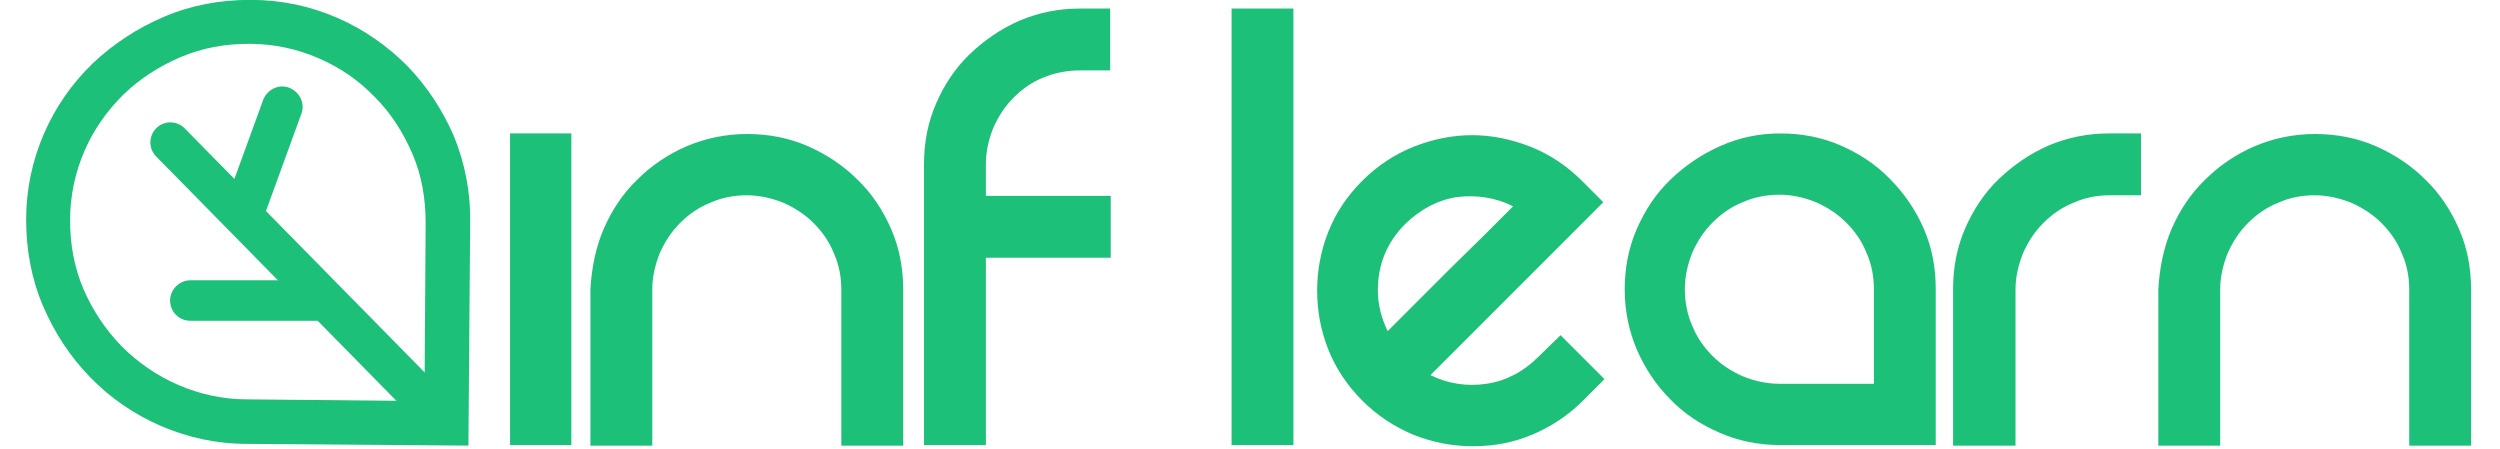
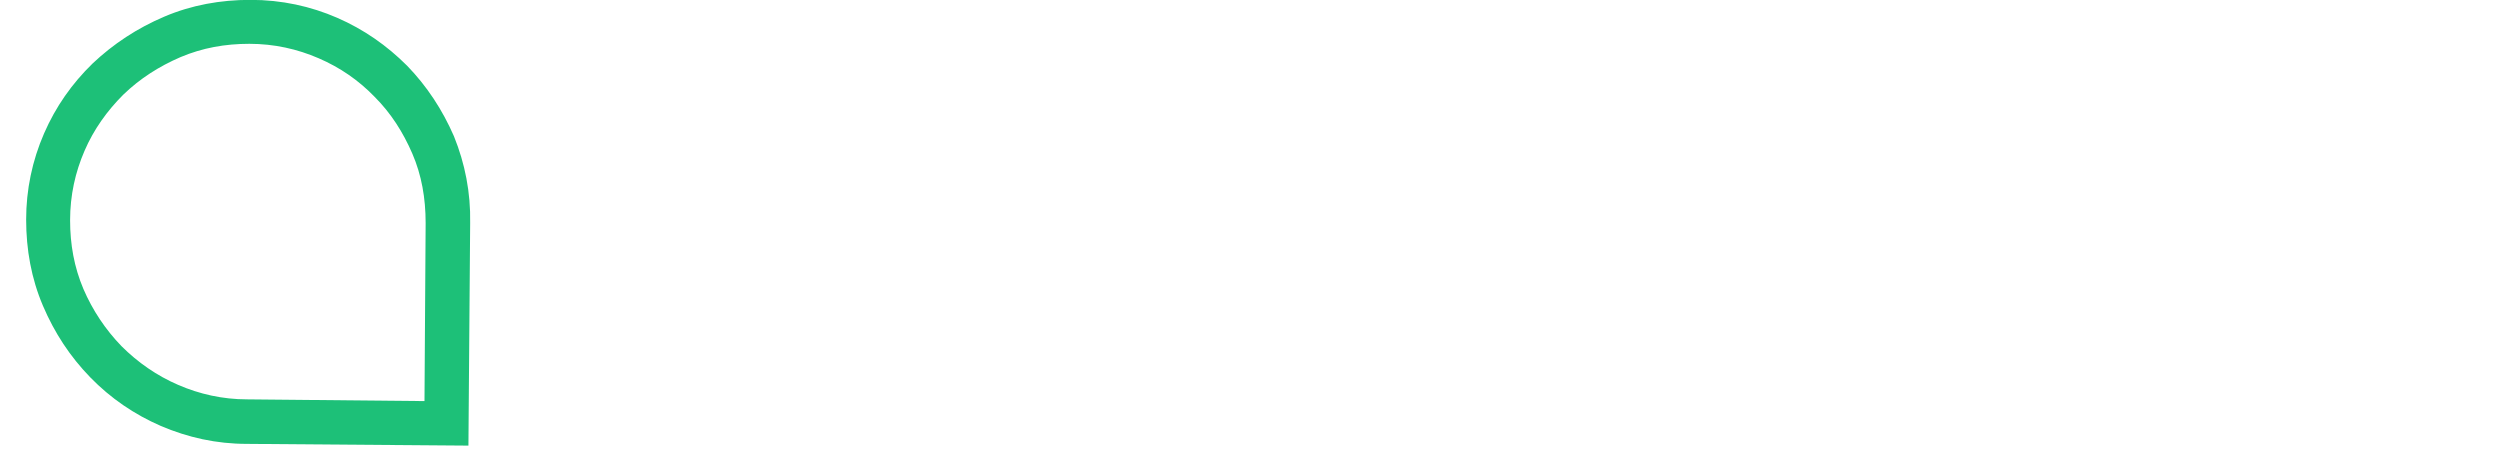
<svg xmlns="http://www.w3.org/2000/svg" width="78" height="14" viewBox="0 0 78 14" fill="none">
  <path d="M14.164 4.253C13.803 3.423 13.316 2.684 12.703 2.052C12.072 1.421 11.35 0.916 10.52 0.555C9.691 0.195 8.789 -0.004 7.815 -0.004C6.877 -0.004 5.975 0.158 5.127 0.519C4.279 0.88 3.54 1.367 2.89 1.98C2.241 2.612 1.736 3.333 1.375 4.163C1.005 5.011 0.815 5.926 0.816 6.851C0.816 7.788 0.978 8.69 1.339 9.538C1.7 10.386 2.187 11.126 2.818 11.775C3.449 12.424 4.189 12.929 5.019 13.29C5.867 13.651 6.75 13.849 7.706 13.849L14.615 13.903L14.669 6.959C14.687 6.003 14.507 5.101 14.164 4.253ZM13.244 12.514L7.706 12.46C6.949 12.46 6.227 12.298 5.56 12.009C4.892 11.721 4.297 11.306 3.792 10.801C3.29 10.283 2.887 9.678 2.602 9.015C2.313 8.33 2.187 7.626 2.187 6.869C2.187 6.093 2.349 5.371 2.638 4.704C2.926 4.037 3.341 3.459 3.846 2.954C4.369 2.449 4.965 2.07 5.632 1.782C6.317 1.493 7.021 1.367 7.779 1.367C8.554 1.367 9.276 1.529 9.943 1.818C10.611 2.107 11.188 2.503 11.693 3.026C12.198 3.532 12.577 4.127 12.865 4.794C13.154 5.462 13.28 6.183 13.28 6.959L13.244 12.514Z" fill="#1DC078" />
-   <path d="M13.767 13.651C13.605 13.651 13.443 13.597 13.316 13.47L4.875 4.884C4.622 4.632 4.64 4.235 4.875 4.001C5.127 3.748 5.524 3.766 5.758 4.001L14.2 12.587C14.453 12.839 14.435 13.236 14.2 13.47C14.092 13.597 13.93 13.651 13.767 13.651Z" fill="#1DC078" />
-   <path d="M7.67 7.085C7.598 7.085 7.526 7.067 7.454 7.049C7.129 6.923 6.949 6.562 7.075 6.238L8.211 3.117C8.338 2.792 8.698 2.612 9.023 2.738C9.348 2.865 9.528 3.225 9.402 3.55L8.266 6.671C8.175 6.923 7.923 7.085 7.67 7.085ZM9.871 10.008H5.939C5.596 10.008 5.307 9.737 5.307 9.376C5.307 9.034 5.596 8.745 5.939 8.745H9.871C10.214 8.745 10.502 9.034 10.502 9.376C10.502 9.737 10.232 10.008 9.871 10.008ZM17.826 4.163V13.886H15.914V4.163H17.826ZM18.836 7.14C19.088 6.562 19.431 6.039 19.882 5.606C20.315 5.173 20.838 4.813 21.433 4.56C22.029 4.308 22.66 4.181 23.309 4.181C23.995 4.181 24.626 4.308 25.203 4.56C25.78 4.813 26.303 5.155 26.755 5.606C27.205 6.039 27.548 6.562 27.801 7.14C28.053 7.717 28.18 8.348 28.18 9.034V13.904H26.249V9.034C26.249 8.637 26.177 8.258 26.015 7.897C25.871 7.536 25.654 7.23 25.384 6.959C25.113 6.689 24.806 6.49 24.446 6.328C24.085 6.184 23.706 6.093 23.291 6.093C22.894 6.093 22.516 6.165 22.155 6.328C21.794 6.472 21.487 6.689 21.217 6.959C20.946 7.23 20.748 7.536 20.585 7.897C20.441 8.258 20.351 8.637 20.351 9.034V13.904H18.421V9.034C18.457 8.366 18.583 7.735 18.836 7.14ZM32.563 2.414C32.202 2.558 31.895 2.774 31.625 3.045C31.354 3.316 31.156 3.622 30.993 3.983C30.849 4.344 30.759 4.722 30.759 5.119V6.111H34.655V8.041H30.759V13.886H28.829V5.119C28.829 4.434 28.955 3.803 29.208 3.225C29.46 2.648 29.803 2.125 30.254 1.692C30.705 1.259 31.228 0.898 31.805 0.646C32.4 0.393 33.032 0.267 33.681 0.267H34.637V2.197H33.681C33.302 2.197 32.923 2.269 32.563 2.414ZM40.355 0.267V13.886H38.425V0.267H40.355ZM48.689 10.459L50.059 11.829L49.392 12.497C48.923 12.966 48.4 13.309 47.805 13.561C47.209 13.814 46.596 13.922 45.947 13.922C45.297 13.922 44.684 13.796 44.089 13.561C43.494 13.309 42.971 12.966 42.502 12.497C42.033 12.028 41.672 11.487 41.437 10.891C41.203 10.296 41.095 9.683 41.095 9.07C41.095 8.456 41.203 7.843 41.437 7.248C41.672 6.653 42.015 6.129 42.502 5.642C42.971 5.173 43.512 4.813 44.107 4.578C44.702 4.344 45.316 4.217 45.929 4.217C46.542 4.217 47.155 4.344 47.751 4.578C48.346 4.813 48.887 5.173 49.356 5.642L50.023 6.31L44.63 11.703C45.171 11.974 45.767 12.064 46.38 11.974C46.993 11.883 47.534 11.595 47.985 11.144L48.689 10.459ZM43.854 6.977C43.277 7.554 42.989 8.24 42.989 9.052C42.989 9.503 43.097 9.917 43.295 10.332L45.207 8.42L46.362 7.284L47.209 6.436C46.668 6.165 46.073 6.075 45.46 6.147C44.865 6.238 44.323 6.526 43.854 6.977ZM55.543 4.163C56.228 4.163 56.86 4.29 57.437 4.542C58.014 4.795 58.537 5.137 58.97 5.588C59.411 6.03 59.766 6.55 60.016 7.122C60.269 7.699 60.395 8.33 60.395 9.015V13.886H55.543C54.876 13.886 54.244 13.759 53.667 13.507C53.072 13.254 52.549 12.912 52.116 12.461C51.665 12.01 51.322 11.487 51.07 10.909C50.817 10.314 50.691 9.683 50.691 9.034C50.691 8.348 50.817 7.717 51.07 7.14C51.322 6.562 51.665 6.039 52.116 5.606C52.567 5.173 53.09 4.813 53.667 4.56C54.262 4.29 54.894 4.163 55.543 4.163ZM58.465 11.956V9.015C58.465 8.619 58.393 8.24 58.231 7.879C58.086 7.518 57.87 7.212 57.599 6.941C57.329 6.671 57.022 6.472 56.661 6.31C56.301 6.165 55.922 6.075 55.525 6.075C55.128 6.075 54.731 6.147 54.37 6.31C54.01 6.454 53.703 6.671 53.433 6.941C53.162 7.212 52.964 7.518 52.801 7.879C52.657 8.24 52.567 8.619 52.567 9.015C52.567 9.412 52.639 9.809 52.801 10.17C52.946 10.531 53.162 10.837 53.433 11.108C53.703 11.379 54.01 11.577 54.37 11.739C54.731 11.883 55.11 11.974 55.525 11.974H58.465V11.956ZM66.799 4.163V6.093H65.825C65.428 6.093 65.049 6.165 64.688 6.328C64.328 6.472 64.021 6.689 63.75 6.959C63.48 7.23 63.281 7.536 63.119 7.897C62.975 8.258 62.884 8.637 62.884 9.034V13.904H60.936V9.015C60.936 8.33 61.063 7.699 61.315 7.122C61.568 6.544 61.91 6.021 62.361 5.588C62.812 5.155 63.335 4.795 63.913 4.542C64.508 4.29 65.139 4.163 65.789 4.163H66.799ZM67.755 7.14C68.007 6.562 68.35 6.039 68.801 5.606C69.234 5.173 69.757 4.813 70.352 4.56C70.947 4.308 71.579 4.181 72.228 4.181C72.913 4.181 73.545 4.308 74.122 4.56C74.699 4.813 75.222 5.155 75.673 5.606C76.124 6.039 76.467 6.562 76.719 7.14C76.972 7.717 77.098 8.348 77.098 9.034V13.904H75.168V9.034C75.168 8.637 75.096 8.258 74.934 7.897C74.79 7.536 74.573 7.23 74.302 6.959C74.032 6.689 73.725 6.49 73.365 6.328C73.004 6.184 72.625 6.093 72.21 6.093C71.813 6.093 71.434 6.165 71.074 6.328C70.713 6.472 70.406 6.689 70.136 6.959C69.865 7.23 69.667 7.536 69.504 7.897C69.36 8.258 69.27 8.637 69.27 9.034V13.904H67.34V9.034C67.376 8.366 67.502 7.735 67.755 7.14Z" fill="#1DC078" />
</svg>